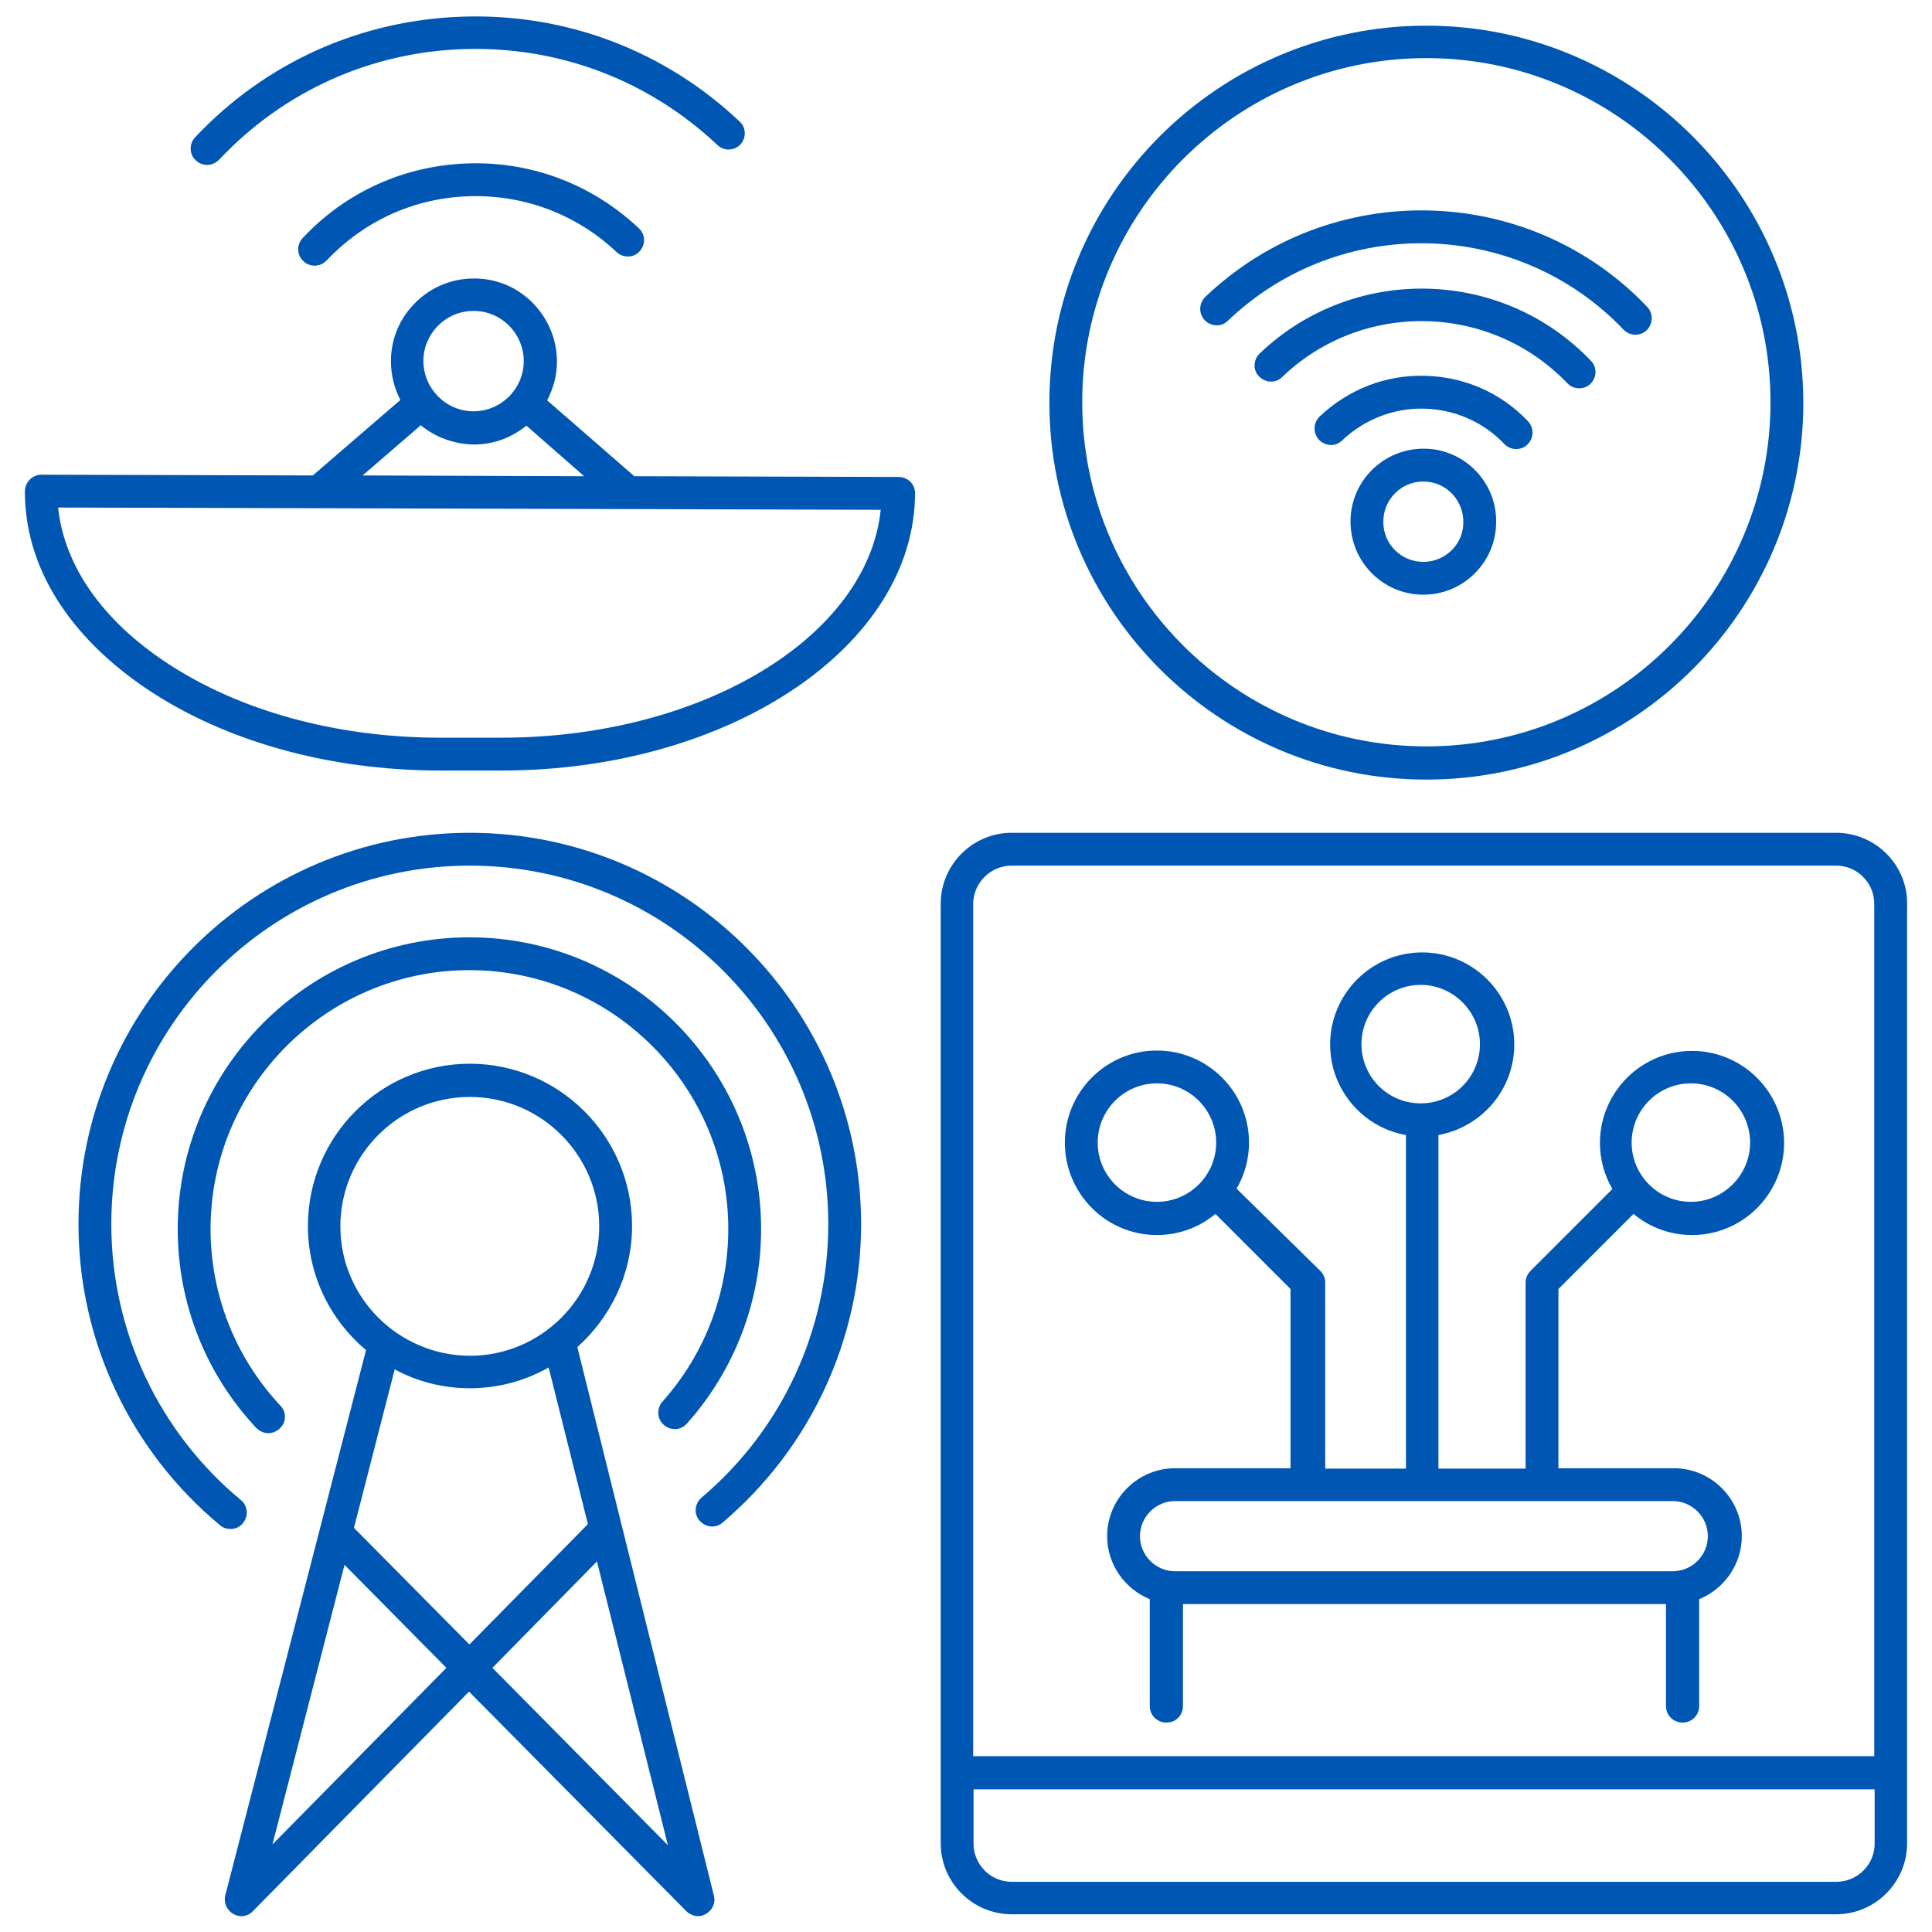
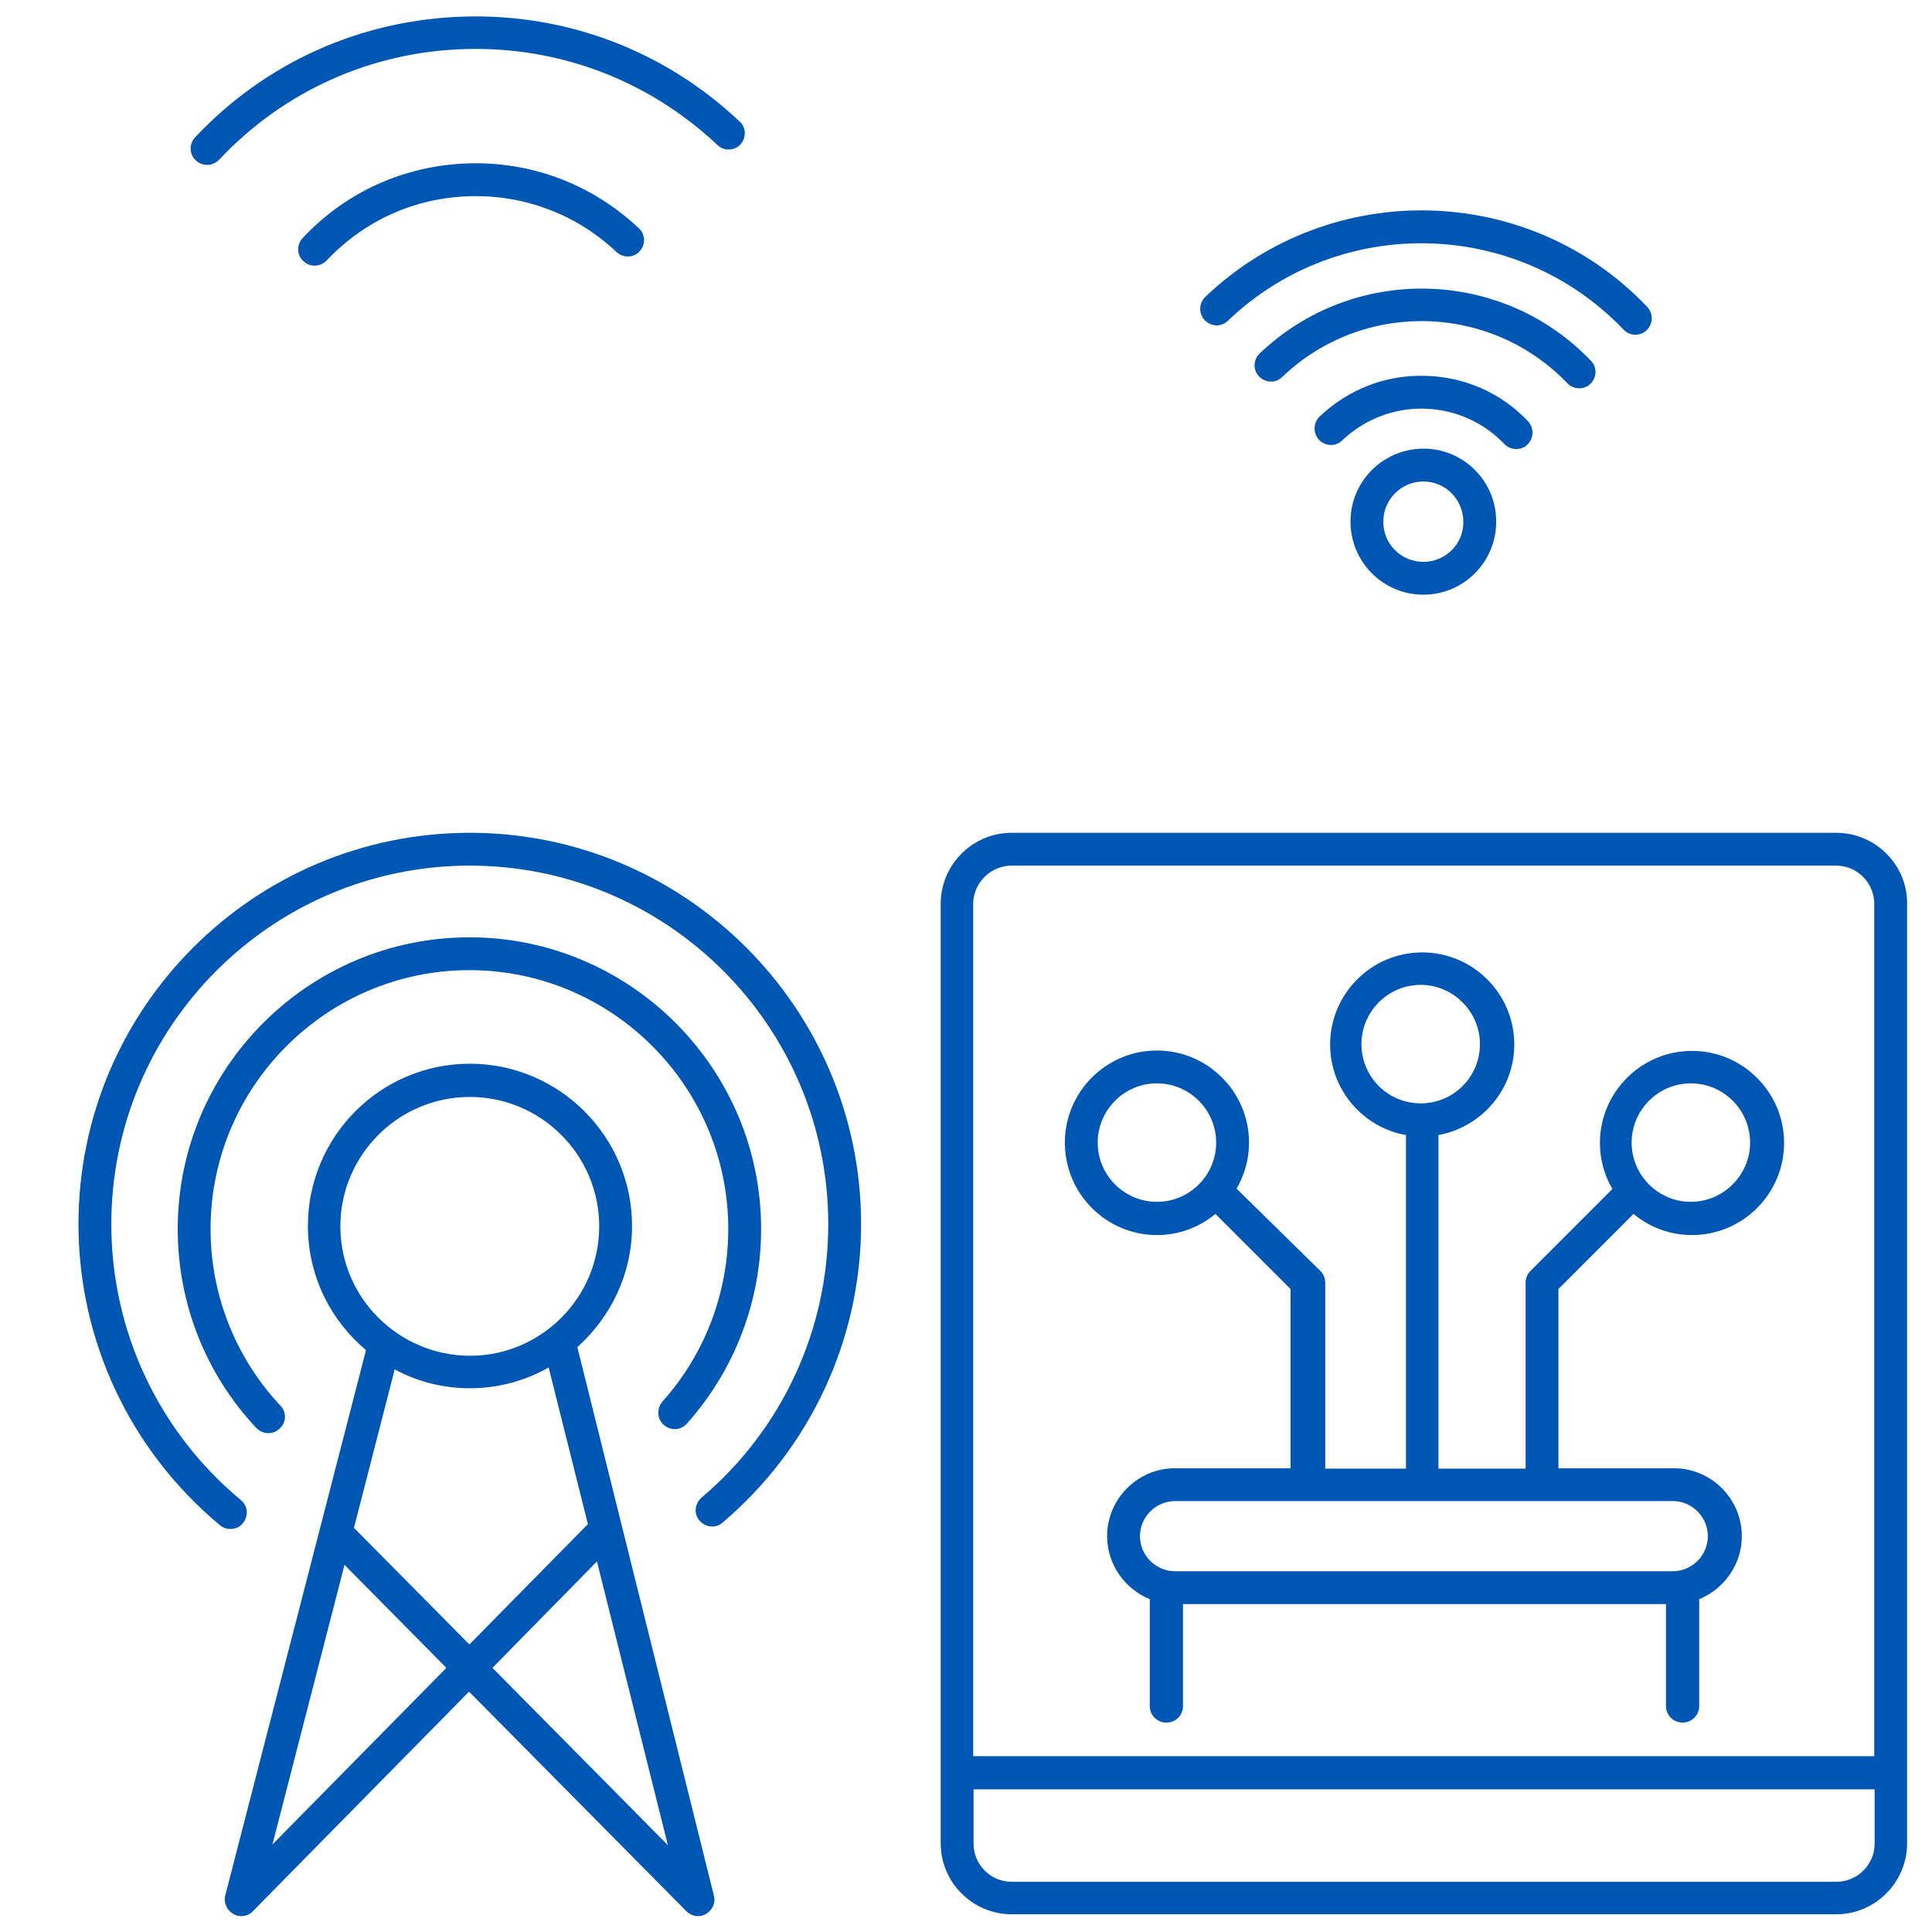
<svg xmlns="http://www.w3.org/2000/svg" version="1.1" id="Слой_1" x="0px" y="0px" viewBox="0 0 512 512" style="enable-background:new 0 0 512 512;" xml:space="preserve">
  <style type="text/css">
	.st0{fill:#0056B3;}
</style>
  <g>
    <path class="st0" d="M175.9,377.6c1.8,1.6,4.5,1.5,6.1-0.3c12.7-14.2,19.7-32.5,19.7-51.6c0-42.6-34.7-77.3-77.3-77.3   c-42.6,0-77.3,34.7-77.3,77.3c0,19.7,7.4,38.4,20.8,52.7c0.9,0.9,2,1.4,3.2,1.4c1.1,0,2.1-0.4,3-1.2c1.8-1.6,1.9-4.4,0.2-6.1   c-11.9-12.7-18.5-29.4-18.5-46.8c0-37.8,30.8-68.6,68.6-68.6c37.8,0,68.6,30.8,68.6,68.6c0,16.9-6.2,33.2-17.5,45.8   C174,373.3,174.1,376,175.9,377.6z" />
    <path class="st0" d="M124.5,220.7c-57.2,0-103.7,46.5-103.7,103.7c0,30.9,13.7,60,37.5,79.8c0.8,0.7,1.8,1,2.8,1   c1.2,0,2.5-0.5,3.3-1.6c1.5-1.8,1.3-4.6-0.6-6.1c-21.8-18.1-34.3-44.8-34.3-73.1c0-52.4,42.6-95,95-95c52.4,0,95,42.6,95,95   c0,28-12.2,54.4-33.6,72.5c-1.8,1.6-2.1,4.3-0.5,6.1c1.6,1.8,4.3,2.1,6.1,0.5c23.3-19.8,36.7-48.6,36.7-79.1   C228.2,267.3,181.7,220.7,124.5,220.7L124.5,220.7z" />
    <path class="st0" d="M153,357c8.8-7.9,14.5-19.3,14.5-32.1c0-23.7-19.3-43-43-43c-23.7,0-42.9,19.3-42.9,43c0,13.2,6,25,15.4,32.9   L59.7,502.3c-0.5,1.9,0.4,3.9,2.1,4.9c0.7,0.4,1.4,0.6,2.1,0.6c1.1,0,2.3-0.4,3.1-1.3l57.3-58.2l57.6,58.2c0.8,0.8,2,1.3,3.1,1.3   c0.7,0,1.5-0.2,2.1-0.6c1.7-1,2.6-2.9,2.1-4.8L153,357z M90.2,325c0-18.9,15.4-34.3,34.3-34.3c18.9,0,34.3,15.4,34.3,34.3   c0,18.9-15.4,34.3-34.3,34.3C105.6,359.2,90.2,343.9,90.2,325z M124.5,367.9c7.6,0,14.7-2,20.9-5.5l10.4,41.5l-31.4,31.9   l-30.6-30.9l10.8-42C110.5,366.1,117.3,367.9,124.5,367.9L124.5,367.9z M72.2,488.8l19.1-74.1l27,27.3L72.2,488.8z M130.5,442   l27.7-28.2l18.8,75.2L130.5,442z" />
-     <path class="st0" d="M238.1,126.4l-70-0.2L145,106.1c1.6-3.1,2.6-6.5,2.6-10.2v0c0-5.9-2.3-11.4-6.4-15.6   c-4.1-4.2-9.7-6.5-15.5-6.5c0,0,0,0-0.1,0c-5.9,0-11.4,2.3-15.5,6.4c-4.2,4.1-6.5,9.7-6.5,15.5c0,3.7,0.9,7.2,2.5,10.3l-23.2,20   l-71.9-0.2c0,0,0,0,0,0c-2.4,0-4.3,1.9-4.4,4.3c-0.1,20,11.6,38.7,32.8,52.8c20.7,13.7,47.9,21.2,76.8,21.3l16.2,0h0.5   c60.4,0,109.5-32.9,109.6-73.5c0-1.2-0.5-2.3-1.3-3.1C240.3,126.8,239.2,126.4,238.1,126.4L238.1,126.4z M116.1,86.3   c2.5-2.5,5.8-3.9,9.4-3.9h0c3.6,0,6.9,1.4,9.4,3.9c2.5,2.5,3.9,5.9,3.9,9.4c0,7.3-6,13.3-13.3,13.3c0,0,0,0,0,0   c-7.3,0-13.3-6-13.3-13.4C112.2,92.2,113.6,88.8,116.1,86.3L116.1,86.3z M111.5,112.7c3.8,3.1,8.7,5,14,5.1h0.1   c5.3,0,10.1-1.9,13.9-5l15.3,13.4L96.1,126L111.5,112.7z M132.8,195.5c-0.1,0-0.3,0-0.4,0l-16.2,0c-27.2-0.1-52.8-7.1-72.1-19.9   c-17.1-11.3-27.1-25.8-28.7-41.1l218,0.6C229.9,168.8,186.1,195.5,132.8,195.5L132.8,195.5z" />
    <path class="st0" d="M196.2,38.3c1.6-1.7,1.6-4.5-0.2-6.1c-19.8-18.7-45.7-28.6-73-27.8c-27.3,0.8-52.6,12.1-71.3,32   c-1.6,1.7-1.6,4.5,0.2,6.1c0.8,0.8,1.9,1.2,3,1.2c1.2,0,2.3-0.5,3.2-1.4C75.2,24.1,98.4,13.7,123.3,13c25-0.7,48.6,8.3,66.8,25.4   C191.8,40.1,194.6,40,196.2,38.3L196.2,38.3z" />
    <path class="st0" d="M80.2,63.1c-1.6,1.7-1.6,4.5,0.2,6.1c0.8,0.8,1.9,1.2,3,1.2c1.2,0,2.3-0.5,3.2-1.4c10-10.6,23.4-16.6,37.9-17   c14.5-0.4,28.3,4.8,38.9,14.8c1.7,1.6,4.5,1.6,6.1-0.2c1.6-1.7,1.6-4.5-0.2-6.1C157,48.9,141,42.8,124.2,43.3   C107.3,43.8,91.7,50.8,80.2,63.1L80.2,63.1z" />
    <path class="st0" d="M333.8,93.7c-1.7,1.7-1.8,4.4-0.1,6.1c1.7,1.7,4.4,1.8,6.1,0.1c21.3-20.4,55.2-19.6,75.6,1.7   c0.9,0.9,2,1.3,3.1,1.3c1.1,0,2.2-0.4,3-1.2c1.7-1.7,1.8-4.4,0.1-6.1C398,70.9,358.6,70,333.8,93.7L333.8,93.7z" />
    <path class="st0" d="M377.6,99.6c-10.4-0.3-20.3,3.6-27.9,10.8c-1.7,1.7-1.8,4.4-0.1,6.2c1.7,1.7,4.4,1.8,6.1,0.1   c5.9-5.6,13.7-8.6,21.7-8.4c8.1,0.2,15.7,3.5,21.3,9.4c0.9,0.9,2,1.3,3.1,1.3c1.1,0,2.2-0.4,3-1.2c1.7-1.7,1.8-4.4,0.1-6.2   C397.8,104.1,388,99.8,377.6,99.6z" />
    <path class="st0" d="M319.4,78.7c-1.7,1.7-1.8,4.4-0.1,6.2c1.7,1.7,4.4,1.8,6.1,0.1c29.6-28.3,76.7-27.2,104.9,2.4   c0.9,0.9,2,1.3,3.1,1.3c1.1,0,2.2-0.4,3-1.2c1.7-1.7,1.8-4.4,0.1-6.2C405.1,48.3,352.5,47.1,319.4,78.7z" />
    <path class="st0" d="M377.3,118.9C377.3,118.9,377.3,118.9,377.3,118.9C377.3,118.9,377.2,118.9,377.3,118.9   c-10.7,0-19.4,8.6-19.4,19.3c0,10.7,8.6,19.4,19.3,19.4h0c10.6,0,19.3-8.6,19.3-19.3C396.6,127.6,387.9,118.9,377.3,118.9   L377.3,118.9z M377.2,148.9C377.2,148.9,377.2,148.9,377.2,148.9c-5.9,0-10.7-4.8-10.6-10.7c0-5.9,4.8-10.6,10.6-10.6h0   c5.9,0,10.6,4.8,10.6,10.7C387.9,144.1,383.1,148.9,377.2,148.9L377.2,148.9z" />
-     <path class="st0" d="M378,6.8c-55.1,0-99.9,44.8-99.9,99.9s44.8,99.9,99.9,99.9s99.9-44.8,99.9-99.9C477.8,51.6,433,6.8,378,6.8   L378,6.8z M378,197.8c-50.3,0-91.2-40.9-91.2-91.2c0-50.3,40.9-91.2,91.2-91.2s91.2,40.9,91.2,91.2   C469.2,156.9,428.3,197.8,378,197.8z" />
    <path class="st0" d="M486.6,220.7H268.1c-10.4,0-18.8,8.5-18.8,18.8v249c0,10.4,8.5,18.8,18.8,18.8h218.5   c10.4,0,18.8-8.5,18.8-18.8v-249C505.5,229.2,497,220.7,486.6,220.7L486.6,220.7z M268.1,229.4h218.5c5.6,0,10.1,4.6,10.1,10.1   v225.9H257.9V239.6C257.9,234,262.5,229.4,268.1,229.4L268.1,229.4z M486.6,498.7H268.1c-5.6,0-10.1-4.6-10.1-10.1v-14.4h238.8   v14.4C496.8,494.2,492.2,498.7,486.6,498.7L486.6,498.7z" />
    <path class="st0" d="M306.6,327.3c5.9,0,11.3-2.1,15.5-5.6l19.9,19.9v47.5h-30.6c-9.9,0-18,8.1-18,18c0,7.5,4.7,14,11.3,16.7v28.3   c0,2.4,1.9,4.4,4.4,4.4s4.4-1.9,4.4-4.4v-27h128v27c0,2.4,1.9,4.4,4.4,4.4c2.4,0,4.4-1.9,4.4-4.4v-28.3c6.6-2.7,11.3-9.2,11.3-16.7   c0-9.9-8.1-18-18-18h-30.6v-47.5l19.9-19.9c4.2,3.5,9.6,5.6,15.5,5.6c13.5,0,24.4-11,24.4-24.4c0-13.5-11-24.4-24.4-24.4   c-13.5,0-24.4,11-24.4,24.4c0,4.4,1.2,8.6,3.3,12.2l-21.7,21.7c-0.8,0.8-1.3,1.9-1.3,3.1v49.3h-23.1v-88.4   c11.4-2.1,20.1-12,20.1-24c0-13.5-11-24.4-24.4-24.4c-13.5,0-24.4,11-24.4,24.4c0,12,8.7,22,20.1,24v88.4h-21.4v-49.3   c0-1.2-0.5-2.3-1.3-3.1L327.7,315c2.1-3.6,3.3-7.7,3.3-12.2c0-13.5-11-24.4-24.4-24.4c-13.5,0-24.4,11-24.4,24.4   C282.2,316.3,293.1,327.3,306.6,327.3L306.6,327.3z M448.1,287.1c8.7,0,15.7,7.1,15.7,15.7s-7.1,15.7-15.7,15.7   c-8.7,0-15.7-7.1-15.7-15.7S439.4,287.1,448.1,287.1z M360.8,276.7c0-8.7,7.1-15.7,15.7-15.7s15.7,7.1,15.7,15.7   c0,8.7-7,15.7-15.7,15.7c0,0,0,0,0,0c0,0,0,0,0,0C367.8,292.4,360.8,285.4,360.8,276.7z M452.6,407.1c0,5.1-4.2,9.3-9.3,9.3H311.4   c-5.1,0-9.3-4.2-9.3-9.3c0-5.1,4.2-9.3,9.3-9.3h131.9C448.4,397.8,452.6,402,452.6,407.1z M306.6,287.1c8.7,0,15.7,7.1,15.7,15.7   c0,8.7-7.1,15.7-15.7,15.7c-8.7,0-15.7-7.1-15.7-15.7S297.9,287.1,306.6,287.1z" />
  </g>
</svg>